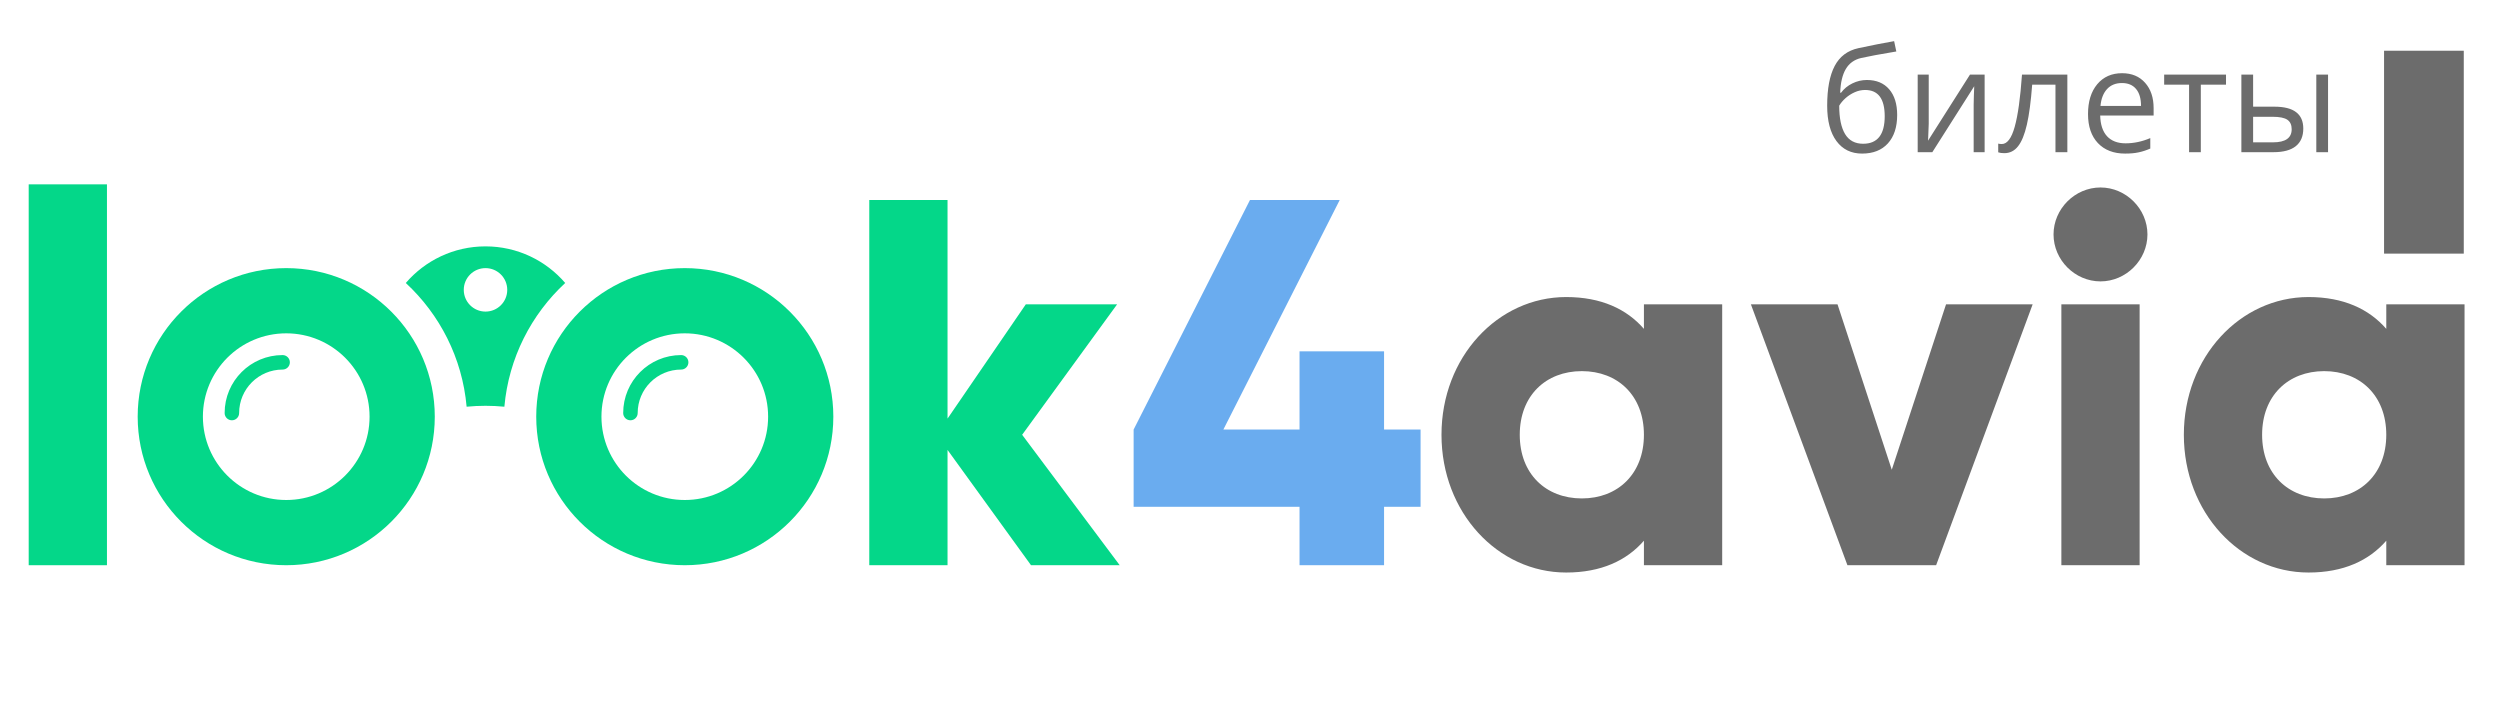
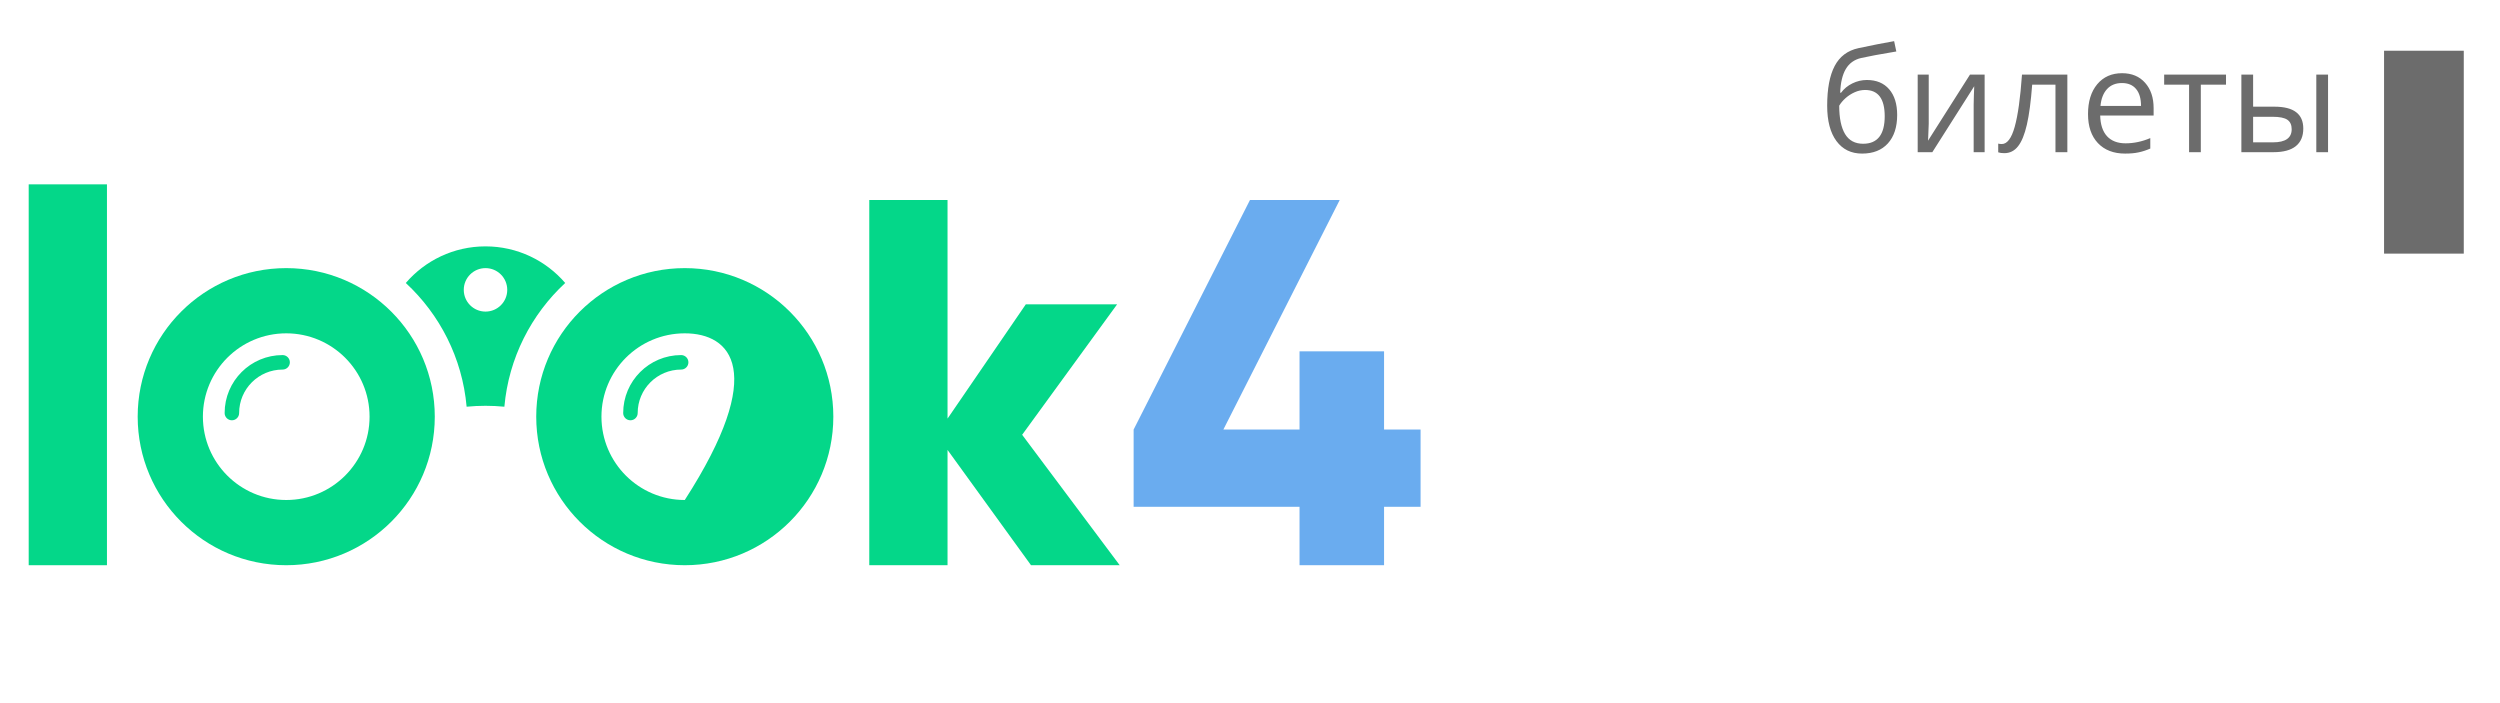
<svg xmlns="http://www.w3.org/2000/svg" width="345" height="97" viewBox="0 0 345 97" fill="none">
  <path fill-rule="evenodd" clip-rule="evenodd" d="M39.5 69C45.851 69 51 63.851 51 57.5C51 51.149 45.851 46 39.5 46C33.149 46 28 51.149 28 57.5C28 63.851 33.149 69 39.5 69ZM39.5 78C50.822 78 60 68.822 60 57.5C60 46.178 50.822 37 39.5 37C28.178 37 19 46.178 19 57.5C19 68.822 28.178 78 39.5 78Z" fill="#04D789" />
  <path fill-rule="evenodd" clip-rule="evenodd" d="M39 51C35.686 51 33 53.686 33 57C33 57.552 32.552 58 32 58C31.448 58 31 57.552 31 57C31 52.582 34.582 49 39 49C39.552 49 40 49.448 40 50C40 50.552 39.552 51 39 51Z" fill="#04D789" />
-   <path fill-rule="evenodd" clip-rule="evenodd" d="M94.5 69C100.851 69 106 63.851 106 57.5C106 51.149 100.851 46 94.5 46C88.149 46 83 51.149 83 57.5C83 63.851 88.149 69 94.5 69ZM94.5 78C105.822 78 115 68.822 115 57.5C115 46.178 105.822 37 94.5 37C83.178 37 74 46.178 74 57.5C74 68.822 83.178 78 94.5 78Z" fill="#04D789" />
+   <path fill-rule="evenodd" clip-rule="evenodd" d="M94.5 69C106 51.149 100.851 46 94.5 46C88.149 46 83 51.149 83 57.5C83 63.851 88.149 69 94.5 69ZM94.5 78C105.822 78 115 68.822 115 57.5C115 46.178 105.822 37 94.5 37C83.178 37 74 46.178 74 57.5C74 68.822 83.178 78 94.5 78Z" fill="#04D789" />
  <path fill-rule="evenodd" clip-rule="evenodd" d="M94 51C90.686 51 88 53.686 88 57C88 57.552 87.552 58 87 58C86.448 58 86 57.552 86 57C86 52.582 89.582 49 94 49C94.552 49 95 49.448 95 50C95 50.552 94.552 51 94 51Z" fill="#04D789" />
  <path fill-rule="evenodd" clip-rule="evenodd" d="M66.999 56C66.121 56 65.251 56.043 64.394 56.126C63.797 49.396 60.683 43.388 56 39.052C58.659 35.959 62.601 34 66.999 34C71.398 34 75.34 35.959 77.999 39.052C73.316 43.388 70.202 49.396 69.604 56.126C68.747 56.043 67.878 56 66.999 56ZM67 43C68.657 43 70 41.657 70 40C70 38.343 68.657 37 67 37C65.343 37 64 38.343 64 40C64 41.657 65.343 43 67 43Z" fill="#04D789" />
  <path d="M3.96 78H14.76V25.44H3.96V78Z" fill="#04D789" />
  <path d="M154.52 78L141.056 60L154.16 42H141.56L130.76 57.768V27.6H119.96V78H130.76V62.088L142.28 78H154.52Z" fill="#04D789" />
  <path d="M196.04 59.28H191V48.48H179.336V59.28H168.824L184.88 27.6H172.496L156.44 59.28V69.936H179.336V78H191V69.936H196.04V59.28Z" fill="#6AACEF" />
-   <path d="M226.862 42V45.384C224.486 42.648 220.958 40.992 216.134 40.992C206.702 40.992 198.926 49.272 198.926 60C198.926 70.728 206.702 79.008 216.134 79.008C220.958 79.008 224.486 77.352 226.862 74.616V78H237.662V42H226.862ZM218.294 68.784C213.326 68.784 209.726 65.4 209.726 60C209.726 54.6 213.326 51.216 218.294 51.216C223.262 51.216 226.862 54.6 226.862 60C226.862 65.4 223.262 68.784 218.294 68.784ZM268.553 42L261.065 64.824L253.577 42H241.625L254.945 78H267.185L280.505 42H268.553ZM289.868 38.832C293.396 38.832 296.348 35.88 296.348 32.352C296.348 28.824 293.396 25.872 289.868 25.872C286.34 25.872 283.388 28.824 283.388 32.352C283.388 35.88 286.34 38.832 289.868 38.832ZM284.468 78H295.268V42H284.468V78ZM329.307 42V45.384C326.931 42.648 323.403 40.992 318.579 40.992C309.147 40.992 301.371 49.272 301.371 60C301.371 70.728 309.147 79.008 318.579 79.008C323.403 79.008 326.931 77.352 329.307 74.616V78H340.107V42H329.307ZM320.739 68.784C315.771 68.784 312.171 65.4 312.171 60C312.171 54.6 315.771 51.216 320.739 51.216C325.707 51.216 329.307 54.6 329.307 60C329.307 65.4 325.707 68.784 320.739 68.784Z" fill="#6C6C6C" />
  <path d="M252.15 14.584C252.15 12.24 252.495 10.414 253.186 9.105C253.876 7.79 254.969 6.97 256.467 6.645C258.329 6.247 259.969 5.925 261.389 5.678L261.691 7.104C259.432 7.481 257.818 7.781 256.848 8.002C255.904 8.217 255.194 8.725 254.719 9.525C254.25 10.326 253.993 11.417 253.947 12.797H254.064C254.468 12.25 254.989 11.82 255.627 11.508C256.265 11.195 256.932 11.039 257.629 11.039C258.944 11.039 259.969 11.466 260.705 12.318C261.441 13.171 261.809 14.353 261.809 15.863C261.809 17.537 261.382 18.845 260.529 19.789C259.676 20.727 258.488 21.195 256.965 21.195C255.461 21.195 254.283 20.619 253.43 19.467C252.577 18.314 252.15 16.687 252.15 14.584ZM257.111 19.838C259.097 19.838 260.09 18.572 260.09 16.039C260.09 13.624 259.188 12.416 257.385 12.416C256.89 12.416 256.411 12.52 255.949 12.729C255.493 12.93 255.074 13.2 254.689 13.539C254.312 13.878 254.019 14.226 253.811 14.584C253.811 16.296 254.081 17.602 254.621 18.5C255.161 19.392 255.992 19.838 257.111 19.838ZM266.164 10.297V17.084L266.096 18.861L266.066 19.418L271.857 10.297H273.879V21H272.365V14.457L272.395 13.168L272.443 11.898L266.662 21H264.641V10.297H266.164ZM285.295 21H283.654V11.684H280.441C280.266 14.001 280.021 15.841 279.709 17.201C279.396 18.562 278.99 19.558 278.488 20.189C277.993 20.821 277.362 21.137 276.594 21.137C276.242 21.137 275.962 21.098 275.754 21.02V19.818C275.897 19.857 276.06 19.877 276.242 19.877C276.991 19.877 277.587 19.086 278.029 17.504C278.472 15.922 278.807 13.52 279.035 10.297H285.295V21ZM293.264 21.195C291.682 21.195 290.432 20.713 289.514 19.75C288.602 18.787 288.146 17.449 288.146 15.736C288.146 14.011 288.57 12.641 289.416 11.625C290.269 10.609 291.411 10.102 292.844 10.102C294.185 10.102 295.246 10.544 296.027 11.43C296.809 12.309 297.199 13.471 297.199 14.916V15.941H289.826C289.859 17.198 290.174 18.152 290.773 18.803C291.379 19.454 292.229 19.779 293.322 19.779C294.475 19.779 295.614 19.538 296.74 19.057V20.502C296.167 20.749 295.624 20.925 295.109 21.029C294.602 21.14 293.986 21.195 293.264 21.195ZM292.824 11.459C291.965 11.459 291.278 11.739 290.764 12.299C290.256 12.859 289.956 13.633 289.865 14.623H295.461C295.461 13.601 295.233 12.82 294.777 12.279C294.322 11.732 293.671 11.459 292.824 11.459ZM307.189 11.684H303.713V21H302.092V11.684H298.654V10.297H307.189V11.684ZM310.93 14.721H313.85C315.21 14.721 316.216 14.975 316.867 15.482C317.525 15.984 317.854 16.736 317.854 17.738C317.854 18.812 317.505 19.626 316.809 20.18C316.118 20.727 315.1 21 313.752 21H309.309V10.297H310.93V14.721ZM321.271 21H319.65V10.297H321.271V21ZM310.93 16.117V19.643H313.674C315.393 19.643 316.252 19.04 316.252 17.836C316.252 17.237 316.053 16.801 315.656 16.527C315.259 16.254 314.582 16.117 313.625 16.117H310.93Z" fill="#6C6C6C" />
  <rect x="329" y="7" width="11" height="28" fill="#6C6C6C" />
</svg>